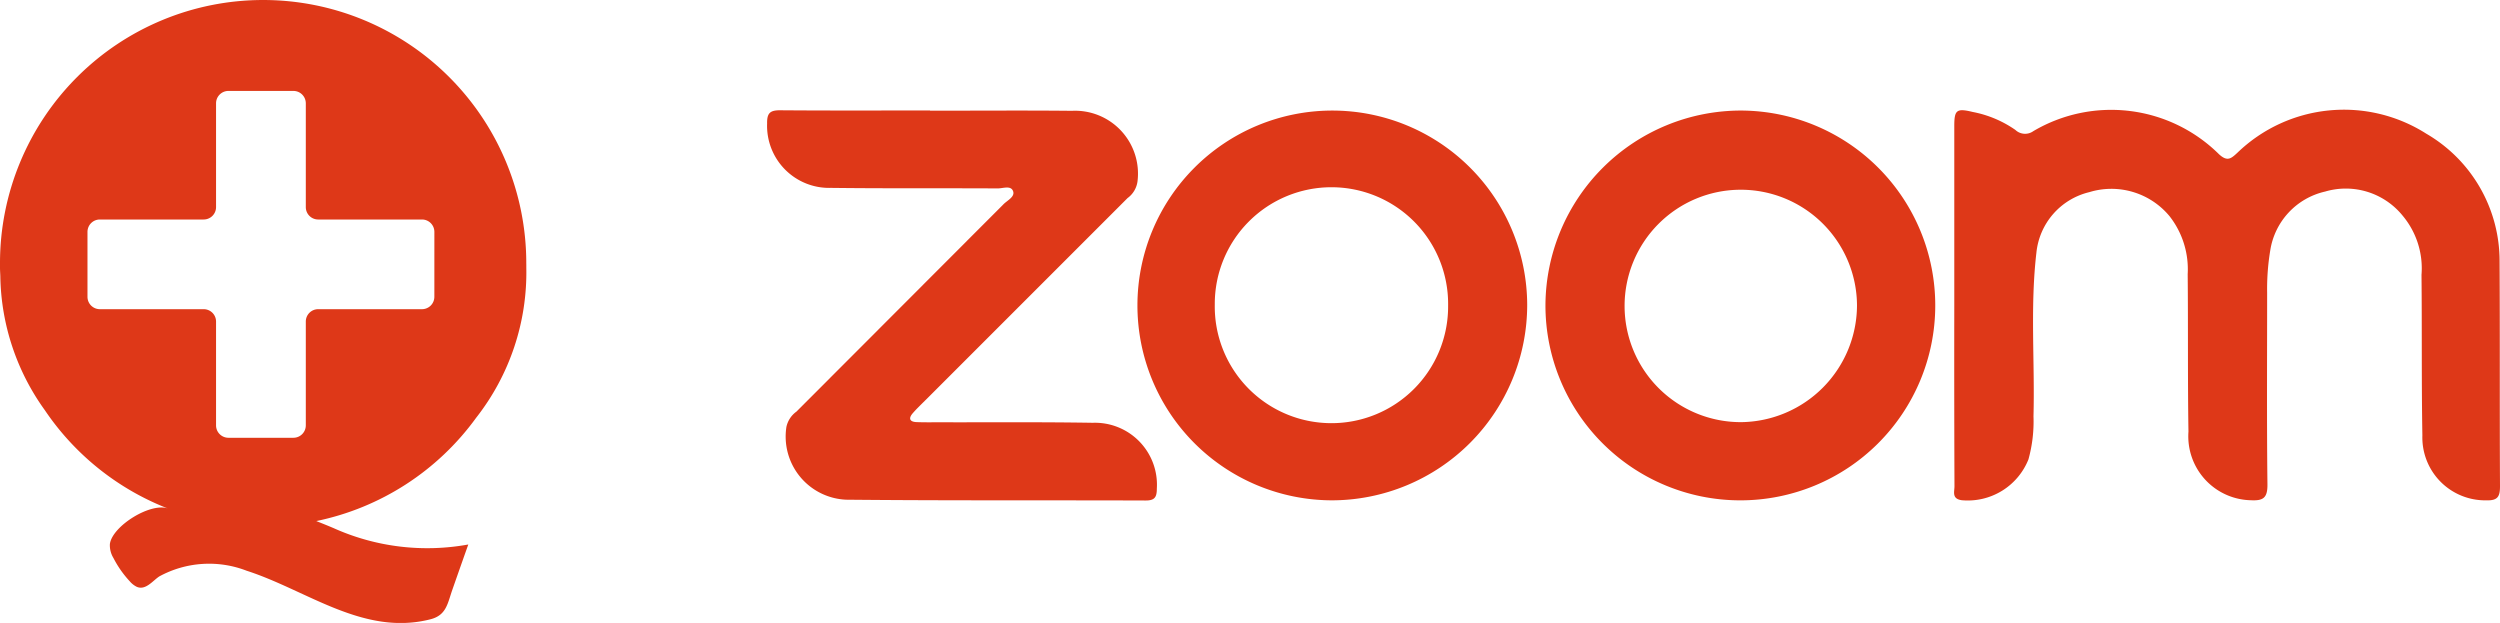
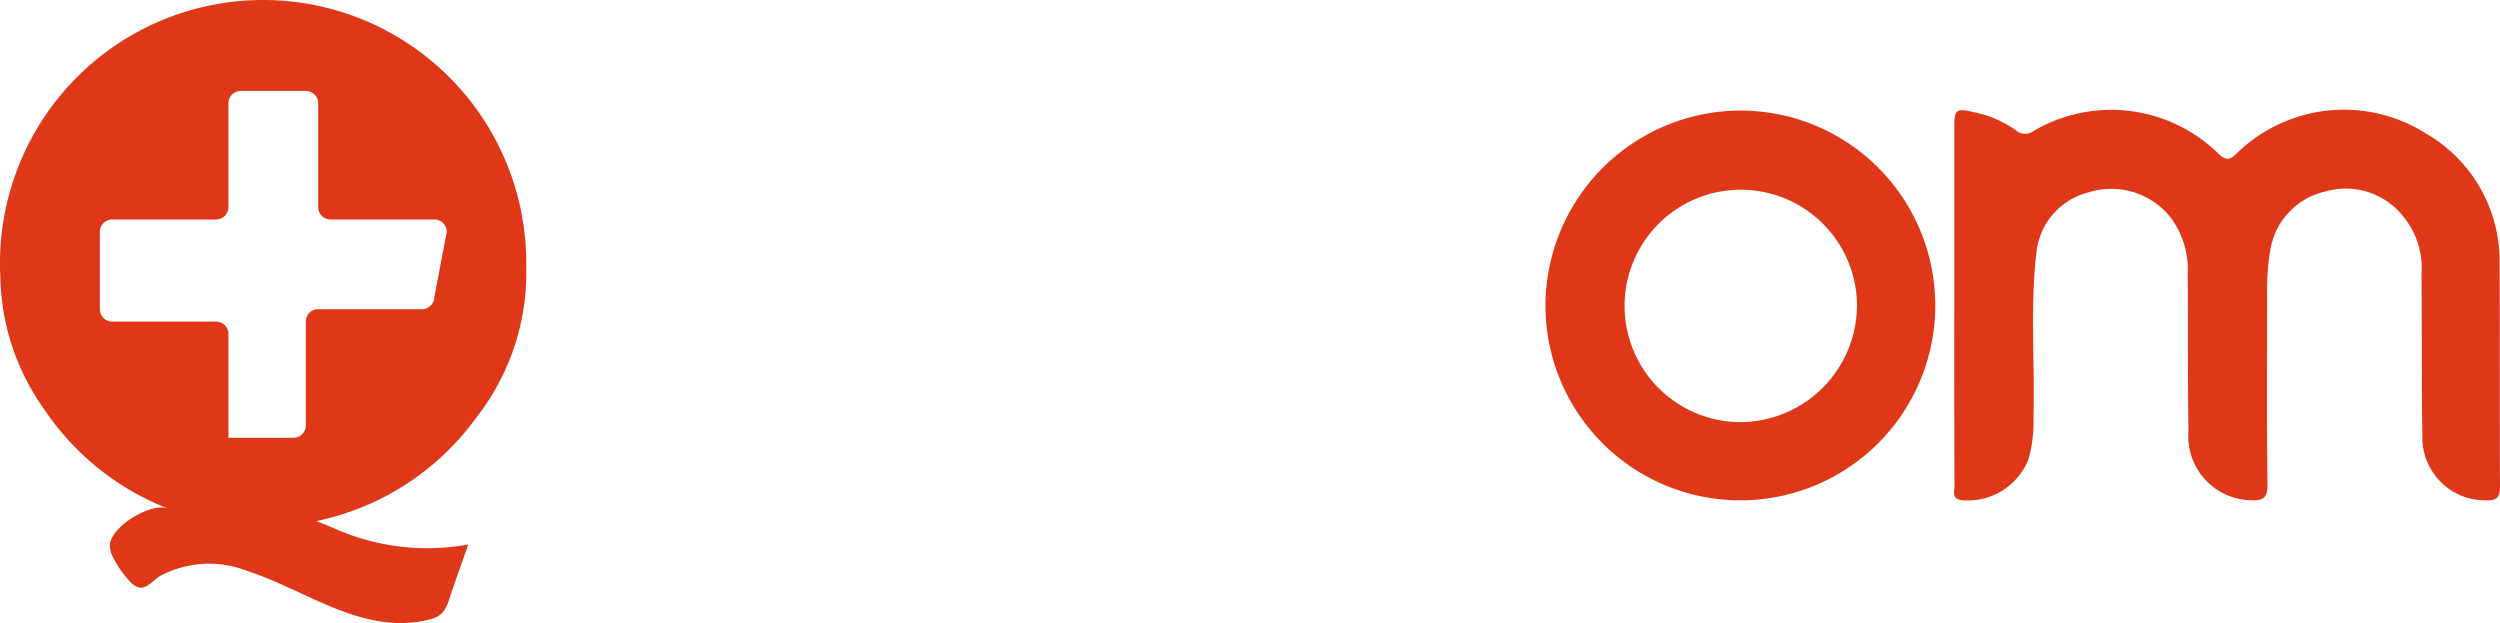
<svg xmlns="http://www.w3.org/2000/svg" width="148.576" height="37.02" viewBox="0 0 148.576 37.02">
  <g transform="translate(-291.668 -9761.956)">
    <g transform="translate(291.668 9761.956)">
-       <path d="M331.867,347.258a15.638,15.638,0,1,0-31.277,0c0,.041,0,.08,0,.121s0,.093,0,.14c0,.177.014.347.02.521,0,.01,0,.021,0,.031A13.961,13.961,0,0,0,303.257,356a15.687,15.687,0,0,0,7.33,5.847c-1.025-.395-3.322,1.029-3.466,2.1a1.448,1.448,0,0,0,.21.833,6.1,6.1,0,0,0,.962,1.376,1.333,1.333,0,0,0,.425.338c.529.23.956-.372,1.343-.621a6.184,6.184,0,0,1,5.19-.334c3.591,1.157,6.94,3.9,10.919,2.885.947-.24,1.015-.93,1.3-1.746q.473-1.353.951-2.7a13.589,13.589,0,0,1-8.007-.973c-.34-.145-.683-.282-1.026-.419a15.64,15.64,0,0,0,9.5-6.139,13.989,13.989,0,0,0,2.981-8.92c0-.047,0-.093,0-.14S331.867,347.3,331.867,347.258Zm-5.463,2a.736.736,0,0,1-.736.736H319.5a.736.736,0,0,0-.736.736v6.17a.737.737,0,0,1-.736.736h-3.862a.737.737,0,0,1-.736-.736v-6.17a.736.736,0,0,0-.736-.736h-6.169a.736.736,0,0,1-.736-.736V345.4a.736.736,0,0,1,.736-.736h6.169a.736.736,0,0,0,.736-.736v-6.169a.737.737,0,0,1,.736-.736h3.862a.737.737,0,0,1,.736.736v6.169a.736.736,0,0,0,.736.736h6.169a.736.736,0,0,1,.736.736Z" transform="translate(-300.59 -331.619)" fill="#de3818" />
+       <path d="M331.867,347.258a15.638,15.638,0,1,0-31.277,0c0,.041,0,.08,0,.121s0,.093,0,.14c0,.177.014.347.02.521,0,.01,0,.021,0,.031A13.961,13.961,0,0,0,303.257,356a15.687,15.687,0,0,0,7.33,5.847c-1.025-.395-3.322,1.029-3.466,2.1a1.448,1.448,0,0,0,.21.833,6.1,6.1,0,0,0,.962,1.376,1.333,1.333,0,0,0,.425.338c.529.23.956-.372,1.343-.621a6.184,6.184,0,0,1,5.19-.334c3.591,1.157,6.94,3.9,10.919,2.885.947-.24,1.015-.93,1.3-1.746q.473-1.353.951-2.7a13.589,13.589,0,0,1-8.007-.973c-.34-.145-.683-.282-1.026-.419a15.64,15.64,0,0,0,9.5-6.139,13.989,13.989,0,0,0,2.981-8.92c0-.047,0-.093,0-.14S331.867,347.3,331.867,347.258Zm-5.463,2a.736.736,0,0,1-.736.736H319.5a.736.736,0,0,0-.736.736v6.17a.737.737,0,0,1-.736.736h-3.862v-6.17a.736.736,0,0,0-.736-.736h-6.169a.736.736,0,0,1-.736-.736V345.4a.736.736,0,0,1,.736-.736h6.169a.736.736,0,0,0,.736-.736v-6.169a.737.737,0,0,1,.736-.736h3.862a.737.737,0,0,1,.736.736v6.169a.736.736,0,0,0,.736.736h6.169a.736.736,0,0,1,.736.736Z" transform="translate(-300.59 -331.619)" fill="#de3818" />
    </g>
    <g transform="translate(337.258 9768.473)">
      <path d="M408.292,353.378q0-5.33,0-10.661c0-.957.134-1.071,1.087-.841a6.605,6.605,0,0,1,2.543,1.069.84.84,0,0,0,1.072.07,9.1,9.1,0,0,1,11.025,1.37c.507.471.731.259,1.116-.1a9.115,9.115,0,0,1,11.208-1.116,8.749,8.749,0,0,1,4.356,7.608c.025,4.45,0,8.9.025,13.349,0,.634-.154.854-.823.833a3.735,3.735,0,0,1-3.79-3.853c-.055-3.182-.02-6.365-.052-9.548a4.874,4.874,0,0,0-1.13-3.528,4.349,4.349,0,0,0-4.6-1.421,4.253,4.253,0,0,0-3.262,3.516,14,14,0,0,0-.182,2.49c0,3.8-.026,7.6.018,11.4.009.815-.266.98-1.009.938a3.8,3.8,0,0,1-3.685-4.074c-.049-3.12-.016-6.242-.046-9.362a5.106,5.106,0,0,0-1.084-3.452,4.485,4.485,0,0,0-4.765-1.421,4.126,4.126,0,0,0-3.142,3.6c-.377,3.234-.087,6.481-.173,9.721a8.44,8.44,0,0,1-.3,2.562,3.885,3.885,0,0,1-3.96,2.426c-.609-.084-.435-.5-.436-.831Q408.282,358.755,408.292,353.378Z" transform="translate(-337.738 -341.741)" fill="#de3818" />
-       <path d="M37.545,341.974c2.811,0,5.622-.022,8.433.007a3.739,3.739,0,0,1,3.9,4.185,1.464,1.464,0,0,1-.592,1L37.229,359.222c-.24.24-.488.475-.71.731-.265.307-.187.512.226.528.463.019.927.01,1.39.011,3.027.007,6.055-.021,9.082.03a3.683,3.683,0,0,1,3.808,3.913c0,.52-.138.707-.672.705-5.931-.021-11.862.01-17.793-.048a3.755,3.755,0,0,1-3.548-4.334,1.516,1.516,0,0,1,.594-.9q6.155-6.163,12.31-12.328c.23-.23.684-.439.568-.768-.129-.366-.6-.168-.918-.169-3.305-.019-6.611.008-9.916-.032a3.689,3.689,0,0,1-3.786-3.829c-.013-.625.186-.788.784-.783,2.965.024,5.931.011,8.9.011Z" transform="translate(-27.864 -341.912)" fill="#de3818" />
      <path d="M288.968,342.028a11.583,11.583,0,1,1-11.634,11.562A11.624,11.624,0,0,1,288.968,342.028Zm6.881,11.584a6.906,6.906,0,1,0-6.885,6.934A6.965,6.965,0,0,0,295.849,353.612Z" transform="translate(-231.077 -341.975)" fill="#de3818" />
-       <path d="M157.872,365.195a11.582,11.582,0,1,1,11.616-11.62A11.623,11.623,0,0,1,157.872,365.195Zm6.916-11.564a6.934,6.934,0,1,0-13.867-.065,6.934,6.934,0,1,0,13.867.065Z" transform="translate(-124.316 -341.977)" fill="#de3818" />
    </g>
  </g>
</svg>